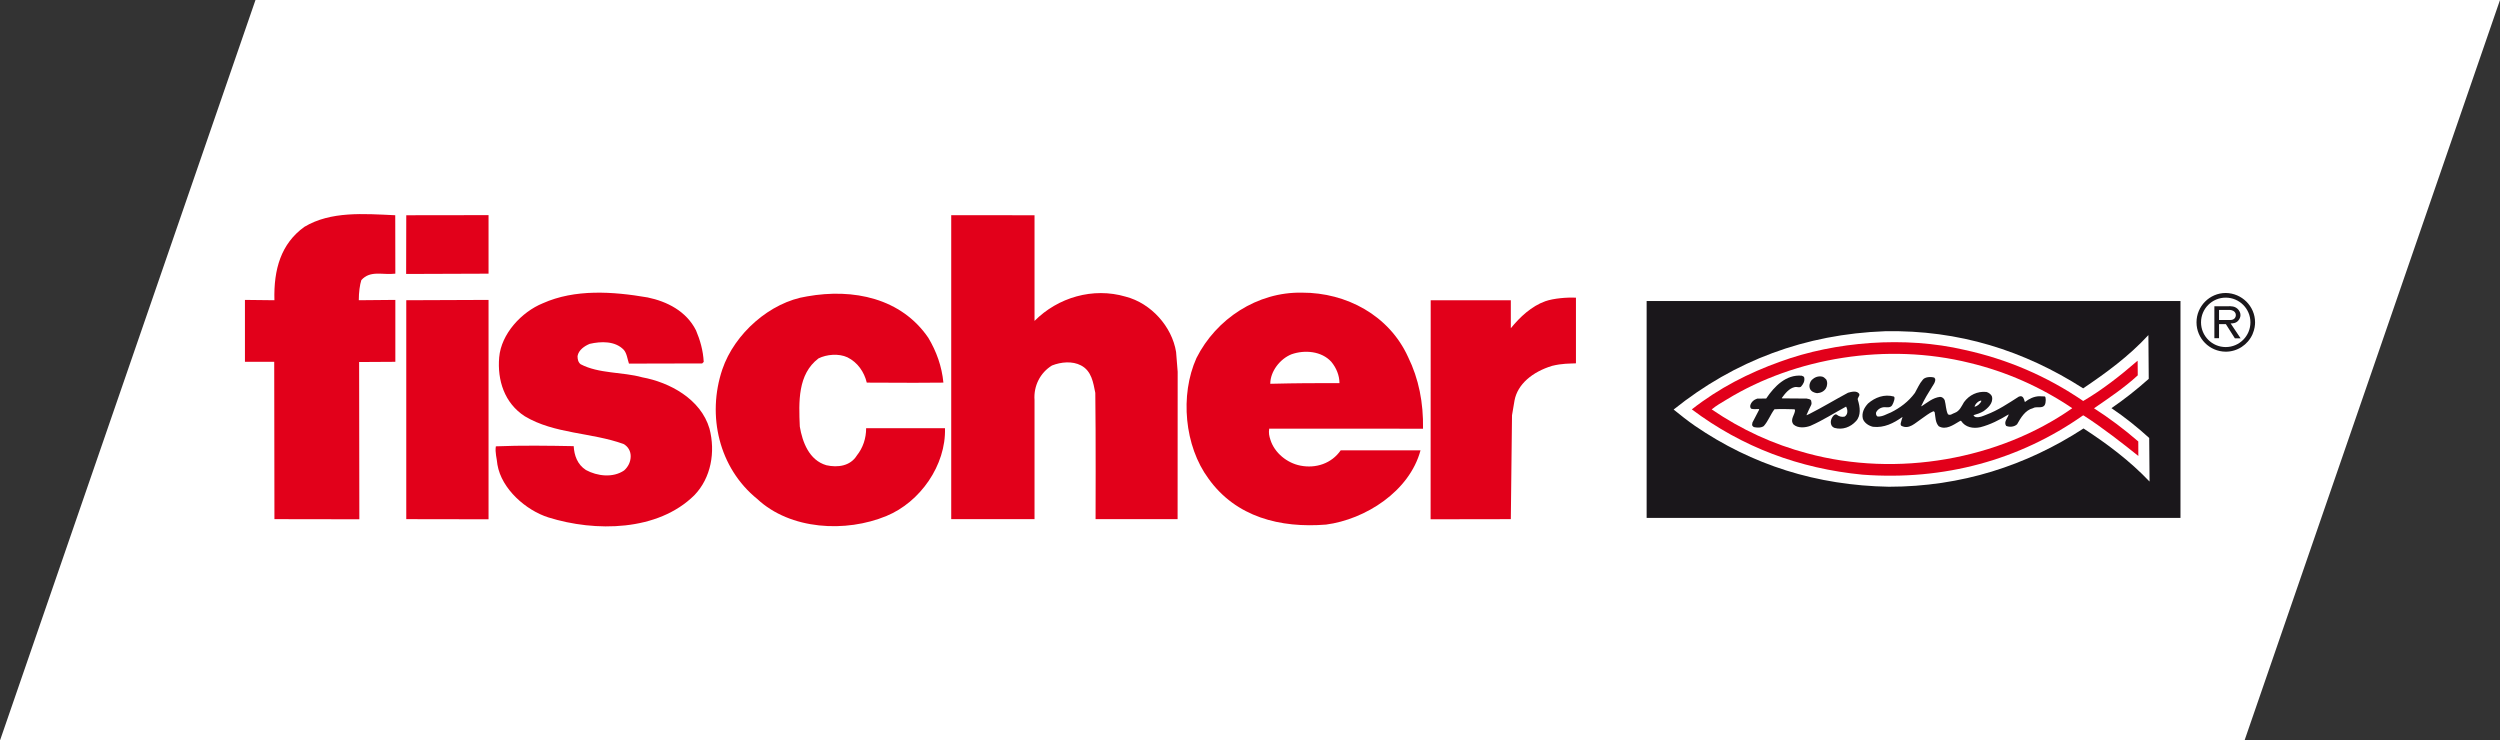
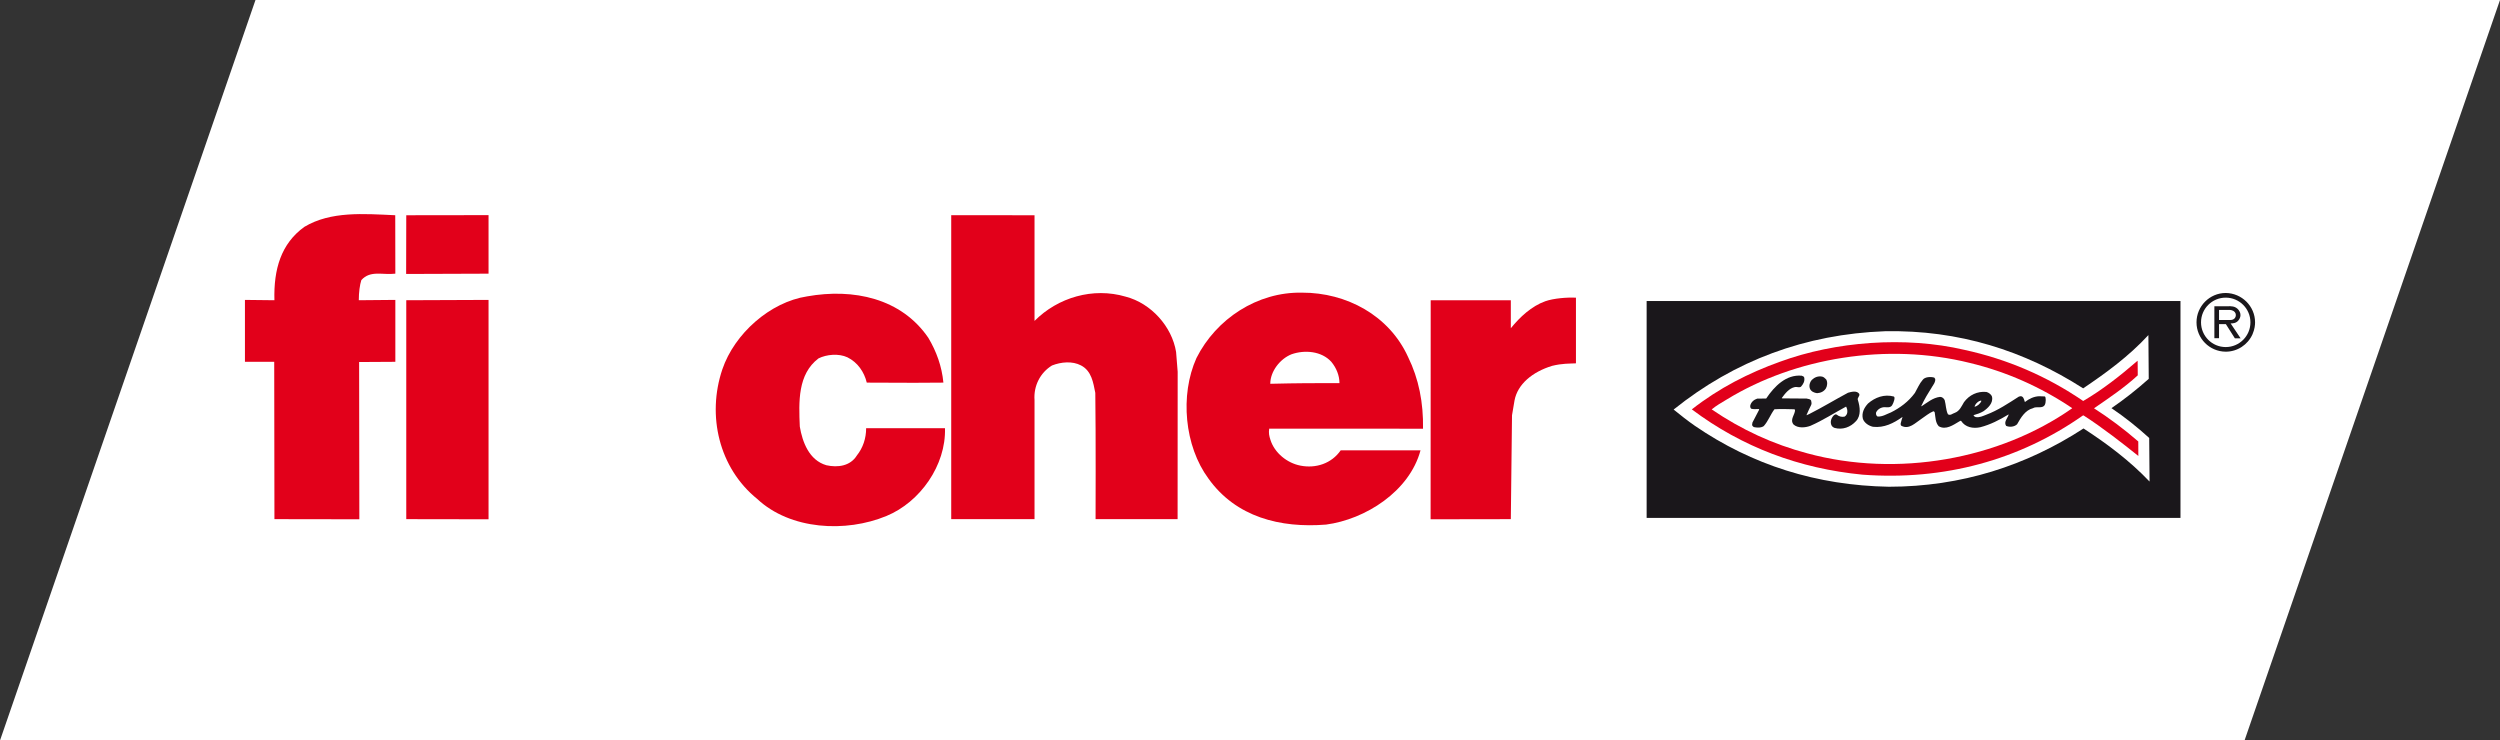
<svg xmlns="http://www.w3.org/2000/svg" xmlns:xlink="http://www.w3.org/1999/xlink" version="1.1" id="Ebene_1" x="0px" y="0px" width="569.98px" height="168.821px" viewBox="6648.681 -95.466 569.98 168.821" xml:space="preserve">
  <rect x="6648.681" y="-95.466" width="569.98" height="168.821" fill="#333333" stroke="none" />
  <g id="Ebene_1_17_">
    <polygon fill="#FFFFFF" points="6706.929,-95.466 7218.662,-95.466 7160.414,73.355 6648.681,73.355  " />
  </g>
  <g>
    <g>
      <defs>
        <rect id="SVGID_57_" x="6704.525" y="-46.656" width="458.293" height="71.201" />
      </defs>
      <clipPath id="SVGID_2_">
        <use xlink:href="#SVGID_57_" overflow="visible" />
      </clipPath>
      <g clip-path="url(#SVGID_2_)">
        <defs>
          <rect id="SVGID_59_" x="6704.525" y="-46.656" width="458.294" height="71.201" />
        </defs>
        <clipPath id="SVGID_4_">
          <use xlink:href="#SVGID_59_" overflow="visible" />
        </clipPath>
        <path clip-path="url(#SVGID_4_)" fill-rule="evenodd" clip-rule="evenodd" fill="#E2001A" d="M6738.794-46.393l0.021,13.321     c-2.898,0.354-5.677-0.845-7.753,1.467c-0.346,1.045-0.58,2.827-0.58,4.59l8.333-0.075v14.115l-8.258,0.049l0.05,35.852     l-19.359-0.03l-0.049-35.871h-6.674V-27.09l6.723,0.075c-0.193-7.055,1.501-12.893,6.827-16.731     C6724.097-47.354,6731.604-46.724,6738.794-46.393" />
        <path clip-path="url(#SVGID_4_)" fill="none" stroke="#E2001A" stroke-width="2.790924e-04" stroke-miterlimit="2.613" d="     M6738.794-46.393l0.021,13.321c-2.898,0.354-5.677-0.845-7.753,1.467c-0.346,1.045-0.58,2.827-0.58,4.59l8.333-0.075v14.115     l-8.258,0.049l0.05,35.852l-19.359-0.03l-0.049-35.871h-6.674V-27.09l6.723,0.075c-0.193-7.055,1.501-12.893,6.827-16.731     C6724.097-47.354,6731.604-46.724,6738.794-46.393z" />
        <path clip-path="url(#SVGID_4_)" fill-rule="evenodd" clip-rule="evenodd" fill="#E2001A" d="M6884.545-46.393v24.094     c5.319-5.35,13.335-7.723,20.763-5.535c5.804,1.494,10.57,6.817,11.511,12.613l0.362,4.523l-0.016,33.593h-18.702     c0,0,0.075-19.398-0.062-28.791c-0.471-2.319-0.824-4.989-3.264-6.26c-1.975-1.038-4.525-0.8-6.611,0.017     c-2.663,1.629-4.223,4.641-3.981,7.883v27.151h-18.993v-69.289H6884.545z" />
        <path clip-path="url(#SVGID_4_)" fill="none" stroke="#E2001A" stroke-width="2.790924e-04" stroke-miterlimit="2.613" d="     M6884.545-46.393v24.094c5.319-5.35,13.335-7.723,20.763-5.535c5.804,1.494,10.57,6.817,11.511,12.613l0.362,4.523l-0.016,33.593     h-18.702c0,0,0.075-19.398-0.062-28.791c-0.471-2.319-0.824-4.989-3.264-6.26c-1.975-1.038-4.525-0.8-6.611,0.017     c-2.663,1.629-4.223,4.641-3.981,7.883v27.151h-18.993v-69.289H6884.545z" />
-         <path clip-path="url(#SVGID_4_)" fill-rule="evenodd" clip-rule="evenodd" fill="#E2001A" d="M6807.365-20.142     c0.935,2.201,1.634,4.636,1.757,7.184l-0.347,0.352l-16.699,0.04c-0.352-1.041-0.471-2.32-1.17-3.132     c-1.977-2.079-5.223-1.958-7.773-1.372c-1.159,0.47-2.549,1.398-2.777,2.792c0.002,0.692,0.119,1.389,0.701,1.853     c4.18,2.195,9.514,1.718,14.043,2.983c6.262,1.147,13.348,4.954,15.332,11.679c1.404,5.333,0.375,11.249-3.439,15.201     c-8.333,8.257-22.598,8.406-33.277,5.067c-5.105-1.611-10.686-6.469-11.627-12.035c-0.119-1.392-0.586-2.782-0.358-4.175     c5.802-0.245,12.18-0.145,17.748-0.042c0.118,2.086,0.819,4.174,2.794,5.444c2.558,1.389,6.154,1.842,8.7,0.097     c0.927-0.817,1.504-1.976,1.501-3.254c-0.002-1.158-0.584-2.2-1.631-2.779c-7.314-2.649-15.779-2.281-22.517-6.324     c-4.646-3.004-6.284-8.219-5.833-13.44c0.452-5.336,5.082-10.336,9.947-12.32c7.299-3.264,15.885-2.705,23.892-1.331     C6800.738-26.739,6805.152-24.543,6807.365-20.142" />
        <path clip-path="url(#SVGID_4_)" fill="none" stroke="#E2001A" stroke-width="2.790924e-04" stroke-miterlimit="2.613" d="     M6807.365-20.142c0.935,2.201,1.634,4.636,1.757,7.184l-0.347,0.352l-16.699,0.04c-0.352-1.041-0.471-2.32-1.17-3.132     c-1.977-2.079-5.223-1.958-7.773-1.372c-1.159,0.47-2.549,1.398-2.777,2.792c0.002,0.692,0.119,1.389,0.701,1.853     c4.18,2.195,9.514,1.718,14.043,2.983c6.262,1.147,13.348,4.954,15.332,11.679c1.404,5.333,0.375,11.249-3.439,15.201     c-8.333,8.257-22.598,8.406-33.277,5.067c-5.105-1.611-10.686-6.469-11.627-12.035c-0.119-1.392-0.586-2.782-0.358-4.175     c5.802-0.245,12.18-0.145,17.748-0.042c0.118,2.086,0.819,4.174,2.794,5.444c2.558,1.389,6.154,1.842,8.7,0.097     c0.927-0.817,1.504-1.976,1.501-3.254c-0.002-1.158-0.584-2.2-1.631-2.779c-7.314-2.649-15.779-2.281-22.517-6.324     c-4.646-3.004-6.284-8.219-5.833-13.44c0.452-5.336,5.082-10.336,9.947-12.32c7.299-3.264,15.885-2.705,23.892-1.331     C6800.738-26.739,6805.152-24.543,6807.365-20.142z" />
        <path clip-path="url(#SVGID_4_)" fill-rule="evenodd" clip-rule="evenodd" fill="#E2001A" d="M6860.33-18.45     c1.862,3.127,3.082,6.505,3.439,10.219l-6.683,0.039l-10.787-0.039c-0.587-2.435-2.079-4.612-4.401-5.765     c-1.977-0.927-4.759-0.684-6.61,0.246c-4.748,3.606-4.501,9.871-4.256,15.554c0.589,3.479,2.106,7.648,6.052,8.8     c2.554,0.573,5.45,0.217,6.954-2.222c1.388-1.74,2.122-3.902,2.116-6.224c7.248,0,10.002,0.012,15.803,0h2.175     c0.253,8.467-5.686,16.861-13.335,20.012c-9.269,3.849-21.913,3.183-29.47-3.873c-8.714-7.057-11.521-18.995-7.954-29.56     c2.764-8.122,10.864-15.336,19.328-16.631C6843.253-29.774,6854.16-27.479,6860.33-18.45" />
        <path clip-path="url(#SVGID_4_)" fill="none" stroke="#E2001A" stroke-width="2.790924e-04" stroke-miterlimit="2.613" d="     M6860.33-18.45c1.862,3.127,3.082,6.505,3.439,10.219l-6.683,0.039l-10.787-0.039c-0.587-2.435-2.079-4.612-4.401-5.765     c-1.977-0.927-4.759-0.684-6.61,0.246c-4.748,3.606-4.501,9.871-4.256,15.554c0.589,3.479,2.106,7.648,6.052,8.8     c2.554,0.573,5.45,0.217,6.954-2.222c1.388-1.74,2.122-3.902,2.116-6.224c7.248,0,10.002,0.012,15.803,0h2.175     c0.253,8.467-5.686,16.861-13.335,20.012c-9.269,3.849-21.913,3.183-29.47-3.873c-8.714-7.057-11.521-18.995-7.954-29.56     c2.764-8.122,10.864-15.336,19.328-16.631C6843.253-29.774,6854.16-27.479,6860.33-18.45z" />
        <polygon clip-path="url(#SVGID_4_)" fill-rule="evenodd" clip-rule="evenodd" fill="#E2001A" points="6760.065,22.926      6741.306,22.896 6741.306,-27.015 6760.065,-27.09    " />
        <polygon clip-path="url(#SVGID_4_)" fill="none" stroke="#E2001A" stroke-width="2.790924e-04" stroke-miterlimit="2.613" points="     6760.065,22.926 6741.306,22.896 6741.306,-27.015 6760.065,-27.09    " />
        <path clip-path="url(#SVGID_4_)" fill-rule="evenodd" clip-rule="evenodd" fill="#E2001A" d="M7007.986-12.627     c-1.532,0.075-3.105,0-5.447,0.575c-4.499,1.381-7.873,4.19-8.561,7.901l-0.57,3.365l-0.271,23.682l-18.29,0.03l0.021-49.94     h18.269v6.38c2.081-2.556,4.708-5.026,7.862-6.152c1.923-0.684,5.13-0.92,6.986-0.808V-12.627z" />
        <path clip-path="url(#SVGID_4_)" fill="none" stroke="#E2001A" stroke-width="2.790924e-04" stroke-miterlimit="2.613" d="     M7007.986-12.627c-1.532,0.075-3.105,0-5.447,0.575c-4.499,1.381-7.873,4.19-8.561,7.901l-0.57,3.365l-0.271,23.682l-18.29,0.03     l0.021-49.94h18.269v6.38c2.081-2.556,4.708-5.026,7.862-6.152c1.923-0.684,5.13-0.92,6.986-0.808V-12.627z" />
        <path clip-path="url(#SVGID_4_)" fill-rule="evenodd" clip-rule="evenodd" fill="#E2001A" d="M6954.354,7.201     c-2.083,3.023-5.69,4.181-9.173,3.494c-3.016-0.571-5.922-2.884-6.857-5.897c-0.279-0.855-0.426-1.511-0.279-2.524h29.43     l5.643,0.004c0.102-5.916-0.957-11.363-3.405-16.347c-4.313-9.501-14.066-14.696-24.16-14.673     c-10.206-0.208-19.587,5.962-24.089,14.906c-3.807,8.472-2.736,20.069,2.733,27.481c6.282,8.799,16.383,11.325,26.816,10.491     c8.929-1.182,19.008-7.533,21.536-16.935h-0.651C6965.75,7.22,6961.023,7.201,6954.354,7.201 M6943.15-14.7     c3.015-1.054,6.842-0.713,9.051,1.713c1.162,1.394,1.864,3.132,1.869,4.867c-5.807-0.002-9.43-0.002-15.775,0.155     C6938.289-10.748,6940.486-13.648,6943.15-14.7" />
        <path clip-path="url(#SVGID_4_)" fill="none" stroke="#E2001A" stroke-width="2.790924e-04" stroke-miterlimit="2.613" d="     M6954.354,7.201c-2.083,3.023-5.69,4.181-9.173,3.494c-3.016-0.571-5.922-2.884-6.857-5.897     c-0.279-0.855-0.426-1.511-0.279-2.524h29.43l5.643,0.004c0.102-5.916-0.957-11.363-3.405-16.347     c-4.313-9.501-14.066-14.696-24.16-14.673c-10.206-0.208-19.587,5.962-24.089,14.906c-3.807,8.472-2.736,20.069,2.733,27.481     c6.282,8.799,16.383,11.325,26.816,10.491c8.929-1.182,19.008-7.533,21.536-16.935h-0.651     C6965.75,7.22,6961.023,7.201,6954.354,7.201z M6943.15-14.7c3.015-1.054,6.842-0.713,9.051,1.713     c1.162,1.394,1.864,3.132,1.869,4.867c-5.807-0.002-9.43-0.002-15.775,0.155C6938.289-10.748,6940.486-13.648,6943.15-14.7z" />
        <polygon clip-path="url(#SVGID_4_)" fill-rule="evenodd" clip-rule="evenodd" fill="#E2001A" points="6760.065,-33.072      6760.065,-46.417 6741.306,-46.392 6741.278,-33.004    " />
        <polygon clip-path="url(#SVGID_4_)" fill="none" stroke="#E2001A" stroke-width="2.790924e-04" stroke-miterlimit="2.613" points="     6760.065,-33.072 6760.065,-46.417 6741.306,-46.392 6741.278,-33.004    " />
        <rect x="7024.968" y="-25.968" clip-path="url(#SVGID_4_)" fill-rule="evenodd" clip-rule="evenodd" fill="#1A171B" width="119.977" height="47.712" />
        <rect x="7024.968" y="-25.968" clip-path="url(#SVGID_4_)" fill="none" stroke="#1A171B" stroke-width="1.735" stroke-miterlimit="2.613" width="119.977" height="47.712" />
        <path clip-path="url(#SVGID_4_)" fill-rule="evenodd" clip-rule="evenodd" fill="#FFFFFF" d="M7123.607-6.937l0.031,0.005     c5.178-3.5,10.369-7.264,14.859-12.138c0.024,3.371,0.051,6.611,0.079,9.978c-2.69,2.399-5.552,4.668-8.5,6.679     c2.979,2.007,5.878,4.316,8.606,6.798c0.028,3.379,0.055,6.618,0.08,9.94c-4.522-4.758-9.734-8.651-15.055-12.104     c-13.057,8.489-27.863,13.28-44.375,13.287c-16.47-0.293-31.197-4.966-44.225-13.887c-1.66-1.151-3.28-2.434-4.812-3.674     l-0.018-0.058c13.883-11.134,29.979-17.169,48.178-17.839C7095.345-20.265,7110.203-15.507,7123.607-6.937" />
        <path clip-path="url(#SVGID_4_)" fill="none" stroke="#FFFFFF" stroke-width="2.790924e-04" stroke-miterlimit="2.613" d="     M7123.607-6.937l0.031,0.005c5.178-3.5,10.369-7.264,14.859-12.138c0.024,3.371,0.051,6.611,0.079,9.978     c-2.69,2.399-5.552,4.668-8.5,6.679c2.979,2.007,5.878,4.316,8.606,6.798c0.028,3.379,0.055,6.618,0.08,9.94     c-4.522-4.758-9.734-8.651-15.055-12.104c-13.057,8.489-27.863,13.28-44.375,13.287c-16.47-0.293-31.197-4.966-44.225-13.887     c-1.66-1.151-3.28-2.434-4.812-3.674l-0.018-0.058c13.883-11.134,29.979-17.169,48.178-17.839     C7095.345-20.265,7110.203-15.507,7123.607-6.937z" />
        <path clip-path="url(#SVGID_4_)" fill-rule="evenodd" clip-rule="evenodd" fill="#E2001A" d="M7123.631-4.044     c4.298-2.497,8.528-5.815,12.397-9.176l0.021,0.303l0.023,3.026c-3.067,2.831-6.606,5.195-9.974,7.512     c3.402,2.176,6.897,4.782,10.094,7.564l0.013,3.302c-3.332-2.677-8.293-6.56-12.506-9.247l-0.169,0.045     c-14.398,10.099-31.592,14.864-50.23,13.467c-14.361-1.396-27.398-6.252-38.898-14.883c6.182-4.848,12.974-8.317,20.148-10.881     c12.538-4.598,28.488-5.855,42.02-2.687C7106.28-13.576,7115.33-9.72,7123.631-4.044" />
        <path clip-path="url(#SVGID_4_)" fill="none" stroke="#E2001A" stroke-width="2.790924e-04" stroke-miterlimit="2.613" d="     M7123.631-4.044c4.298-2.497,8.528-5.815,12.397-9.176l0.021,0.303l0.023,3.026c-3.067,2.831-6.606,5.195-9.974,7.512     c3.402,2.176,6.897,4.782,10.094,7.564l0.013,3.302c-3.332-2.677-8.293-6.56-12.506-9.247l-0.169,0.045     c-14.398,10.099-31.592,14.864-50.23,13.467c-14.361-1.396-27.398-6.252-38.898-14.883c6.182-4.848,12.974-8.317,20.148-10.881     c12.538-4.598,28.488-5.855,42.02-2.687C7106.28-13.576,7115.33-9.72,7123.631-4.044z" />
        <path clip-path="url(#SVGID_4_)" fill-rule="evenodd" clip-rule="evenodd" fill="#FFFFFF" d="M7121.105-2.427l-0.018,0.07     c-16.629,11.628-39.82,15.818-60.355,10.246c-7.766-2.054-15.033-5.403-21.799-10.016c1.05-0.871,2.271-1.572,3.453-2.272     c15.629-9.548,36.555-13.007,55.389-8.326C7106.09-10.722,7113.867-7.288,7121.105-2.427" />
-         <path clip-path="url(#SVGID_4_)" fill="none" stroke="#FFFFFF" stroke-width="2.790924e-04" stroke-miterlimit="2.613" d="     M7121.105-2.427l-0.018,0.07c-16.629,11.628-39.82,15.818-60.355,10.246c-7.766-2.054-15.033-5.403-21.799-10.016     c1.05-0.871,2.271-1.572,3.453-2.272c15.629-9.548,36.555-13.007,55.389-8.326C7106.09-10.722,7113.867-7.288,7121.105-2.427z" />
+         <path clip-path="url(#SVGID_4_)" fill="none" stroke="#FFFFFF" stroke-width="2.790924e-04" stroke-miterlimit="2.613" d="     M7121.105-2.427l-0.018,0.07c-16.629,11.628-39.82,15.818-60.355,10.246c-7.766-2.054-15.033-5.403-21.799-10.016     c1.05-0.871,2.271-1.572,3.453-2.272c15.629-9.548,36.555-13.007,55.389-8.326z" />
        <path clip-path="url(#SVGID_4_)" fill-rule="evenodd" clip-rule="evenodd" fill="#1A171B" d="M7060.041-9.343     c0.136,0.821-0.243,1.471-0.746,2.036c-0.418,0.305-0.93-0.037-1.438,0.099c-1.269,0.27-2.188,1.445-2.943,2.487     c0,0.085,0.128,0.084,0.254,0.083l5.42,0.041c0.34,0.127,0.805,0.037,1.021,0.47c0.045,0.34,0.172,0.645,0.006,0.992     c-0.373,0.779-0.752,1.518-1.081,2.341c0.239-0.049,0.433-0.21,0.685-0.297c2.953-1.496,5.849-3.257,8.799-4.834     c0.803-0.224,1.986-0.539,2.543,0.235c0.257,0.56-0.541,0.869-0.283,1.47c0.477,1.509,0.746,3.496-0.43,4.756     c-1.259,1.395-3.072,2.06-4.898,1.557c-0.252-0.087-0.552-0.3-0.682-0.557c-0.387-0.776-0.096-1.685,0.492-2.295     c0.166-0.131,0.461-0.349,0.674-0.179c0.512,0.428,1.147,0.596,1.784,0.461c0.337-0.176,0.583-0.569,0.626-0.914     c0.08-0.52-0.051-0.994-0.266-1.378c-2.695,1.446-5.309,3.153-8.135,4.386c-1.184,0.444-2.875,0.587-3.857-0.312     c-0.897-1.161,0.364-2.206,0.357-3.329l-0.172-0.132c-1.482-0.03-3.007-0.103-4.529-0.004c-0.921,1.22-1.419,2.69-2.425,3.825     c-0.59,0.437-1.563,0.402-2.285,0.235c-0.173-0.128-0.382-0.299-0.384-0.518l0.08-0.517l1.541-2.952l-0.127-0.13     c-0.55,0.005-1.187,0.097-1.693-0.068c-0.213-0.174-0.258-0.475-0.217-0.735c0.205-0.821,0.877-1.346,1.593-1.57l2.032-0.016     c1.885-2.82,4.574-5.523,8.087-5.206C7059.656-9.73,7059.996-9.646,7060.041-9.343" />
        <path clip-path="url(#SVGID_4_)" fill-rule="evenodd" clip-rule="evenodd" fill="#1A171B" d="M7065.04-8.954     c0.344,0.604,0.266,1.464-0.068,2.031c-0.46,0.738-1.218,1.051-2.022,1.098c-0.637-0.082-1.355-0.379-1.615-1.022     c-0.26-0.689-0.055-1.468,0.406-1.991c0.631-0.61,1.475-0.963,2.407-0.755C7064.484-9.51,7064.783-9.21,7065.04-8.954" />
        <path clip-path="url(#SVGID_4_)" fill-rule="evenodd" clip-rule="evenodd" fill="#1A171B" d="M7089.891-9.073     c0.089,0.69-0.329,1.168-0.665,1.729c-0.916,1.437-1.795,2.914-2.503,4.43l0.04,0.088c1.35-0.878,2.609-1.967,4.22-2.154     c0.462-0.005,0.846,0.294,1.063,0.725c0.305,1.079,0.271,2.29,0.746,3.234c0.554,0.386,1.057-0.181,1.562-0.317     c1.098-0.395,1.554-1.522,2.1-2.436c1.212-1.653,3.07-2.528,5.104-2.331c0.508,0.125,1.104,0.555,1.278,1.067     c0.35,1.469-0.95,2.644-1.964,3.344c-0.676,0.395-1.433,0.659-2.236,0.883c0.047,0.258,0.3,0.344,0.469,0.43     c0.89,0.164,1.648-0.231,2.451-0.54c2.615-0.975,5.016-2.591,7.418-4.125c0.254-0.088,0.506-0.135,0.721-0.005     c0.424,0.256,0.471,0.815,0.645,1.247c0.965-0.744,2.021-1.269,3.248-1.323l1.287,0.049c0.292,0.075,0.292,1.406-0.001,1.931     c-0.543,0.95-1.903,0.229-2.702,0.752c-1.776,0.449-2.775,2.186-3.611,3.662c-0.633,0.609-1.73,0.703-2.498,0.365     c-0.6-0.901,0.326-1.729,0.576-2.553l-0.045-0.043c-2.021,1.225-4.131,2.322-6.412,2.903c-1.646,0.362-3.428,0.031-4.372-1.431     c-0.17-0.13-0.296,0.086-0.466,0.132c-1.344,0.789-3.031,2.012-4.646,1.077c-0.77-0.857-0.736-2.024-0.914-3.146     c-0.045-0.129-0.173-0.301-0.344-0.257c-0.964,0.397-1.809,1.138-2.735,1.75c-1.347,0.875-2.775,2.486-4.518,1.551     c-0.256-0.17-0.173-0.604-0.091-0.82c0.081-0.392,0.205-0.738,0.332-1.124l-0.045-0.042c-1.978,1.396-4.13,2.495-6.671,2.213     c-0.933-0.208-1.956-0.848-2.302-1.795c-0.349-1.336,0.276-2.553,1.16-3.508c1.596-1.398,3.706-2.192,5.871-1.605     c0.434,0.161-0.031,1.426-0.365,1.992c-0.419,0.647-1.182,0.438-1.819,0.442c-0.758,0.05-1.52,0.489-1.852,1.227     c-0.038,0.347,0.005,0.695,0.345,0.907c1.145,0.078,2.07-0.58,3.043-0.935c2.105-1.054,4-2.449,5.469-4.448     c0.584-1.001,0.995-2.085,1.796-2.998c0.476-0.642,1.728-0.749,2.618-0.499L7089.891-9.073z" />
        <path clip-path="url(#SVGID_4_)" fill-rule="evenodd" clip-rule="evenodd" fill="#FFFFFF" d="M7100.427-4.065     c-0.246,0.651-0.961,1.219-1.554,1.351c0.081-0.56,0.585-1.041,1.047-1.302C7100.089-4.019,7100.302-4.237,7100.427-4.065" />
-         <path clip-path="url(#SVGID_4_)" fill="none" stroke="#FFFFFF" stroke-width="2.790924e-04" stroke-miterlimit="2.613" d="     M7100.427-4.065c-0.246,0.651-0.961,1.219-1.554,1.351c0.081-0.56,0.585-1.041,1.047-1.302     C7100.089-4.019,7100.302-4.237,7100.427-4.065z" />
        <path clip-path="url(#SVGID_4_)" fill-rule="evenodd" clip-rule="evenodd" fill="#1A171B" d="M7162.819-21.974     c0,0.528-0.063,1.525-0.591,2.739c-1.09,2.396-3.455,3.952-6.101,3.952c-3.702-0.03-6.66-3.02-6.66-6.691     c0-3.672,2.989-6.693,6.66-6.693C7159.8-28.634,7162.819-25.646,7162.819-21.974 M7150.496-21.974     c0,3.111,2.521,5.636,5.632,5.636c3.112,0,5.632-2.525,5.632-5.636c0-3.111-2.52-5.633-5.632-5.633     C7153.017-27.606,7150.496-25.085,7150.496-21.974 M7156.781-25.646c0.342,0,1.559-0.125,2.303,0.872     c0.123,0.187,0.403,0.559,0.403,1.119c0,0.25-0.03,0.592-0.31,1.028c-0.559,0.934-1.587,0.902-1.928,0.902l2.271,3.392h-1.308     l-2.053-3.238h-1.557v3.206h-1.062v-7.281H7156.781l-2.178,3.143h2.334c0.186,0,0.936,0.063,1.309-0.499     c0.062-0.092,0.186-0.311,0.186-0.623c0-0.092,0-0.373-0.219-0.653c-0.402-0.528-1.119-0.528-1.275-0.528h-2.334v2.303     L7156.781-25.646z" />
      </g>
    </g>
  </g>
</svg>